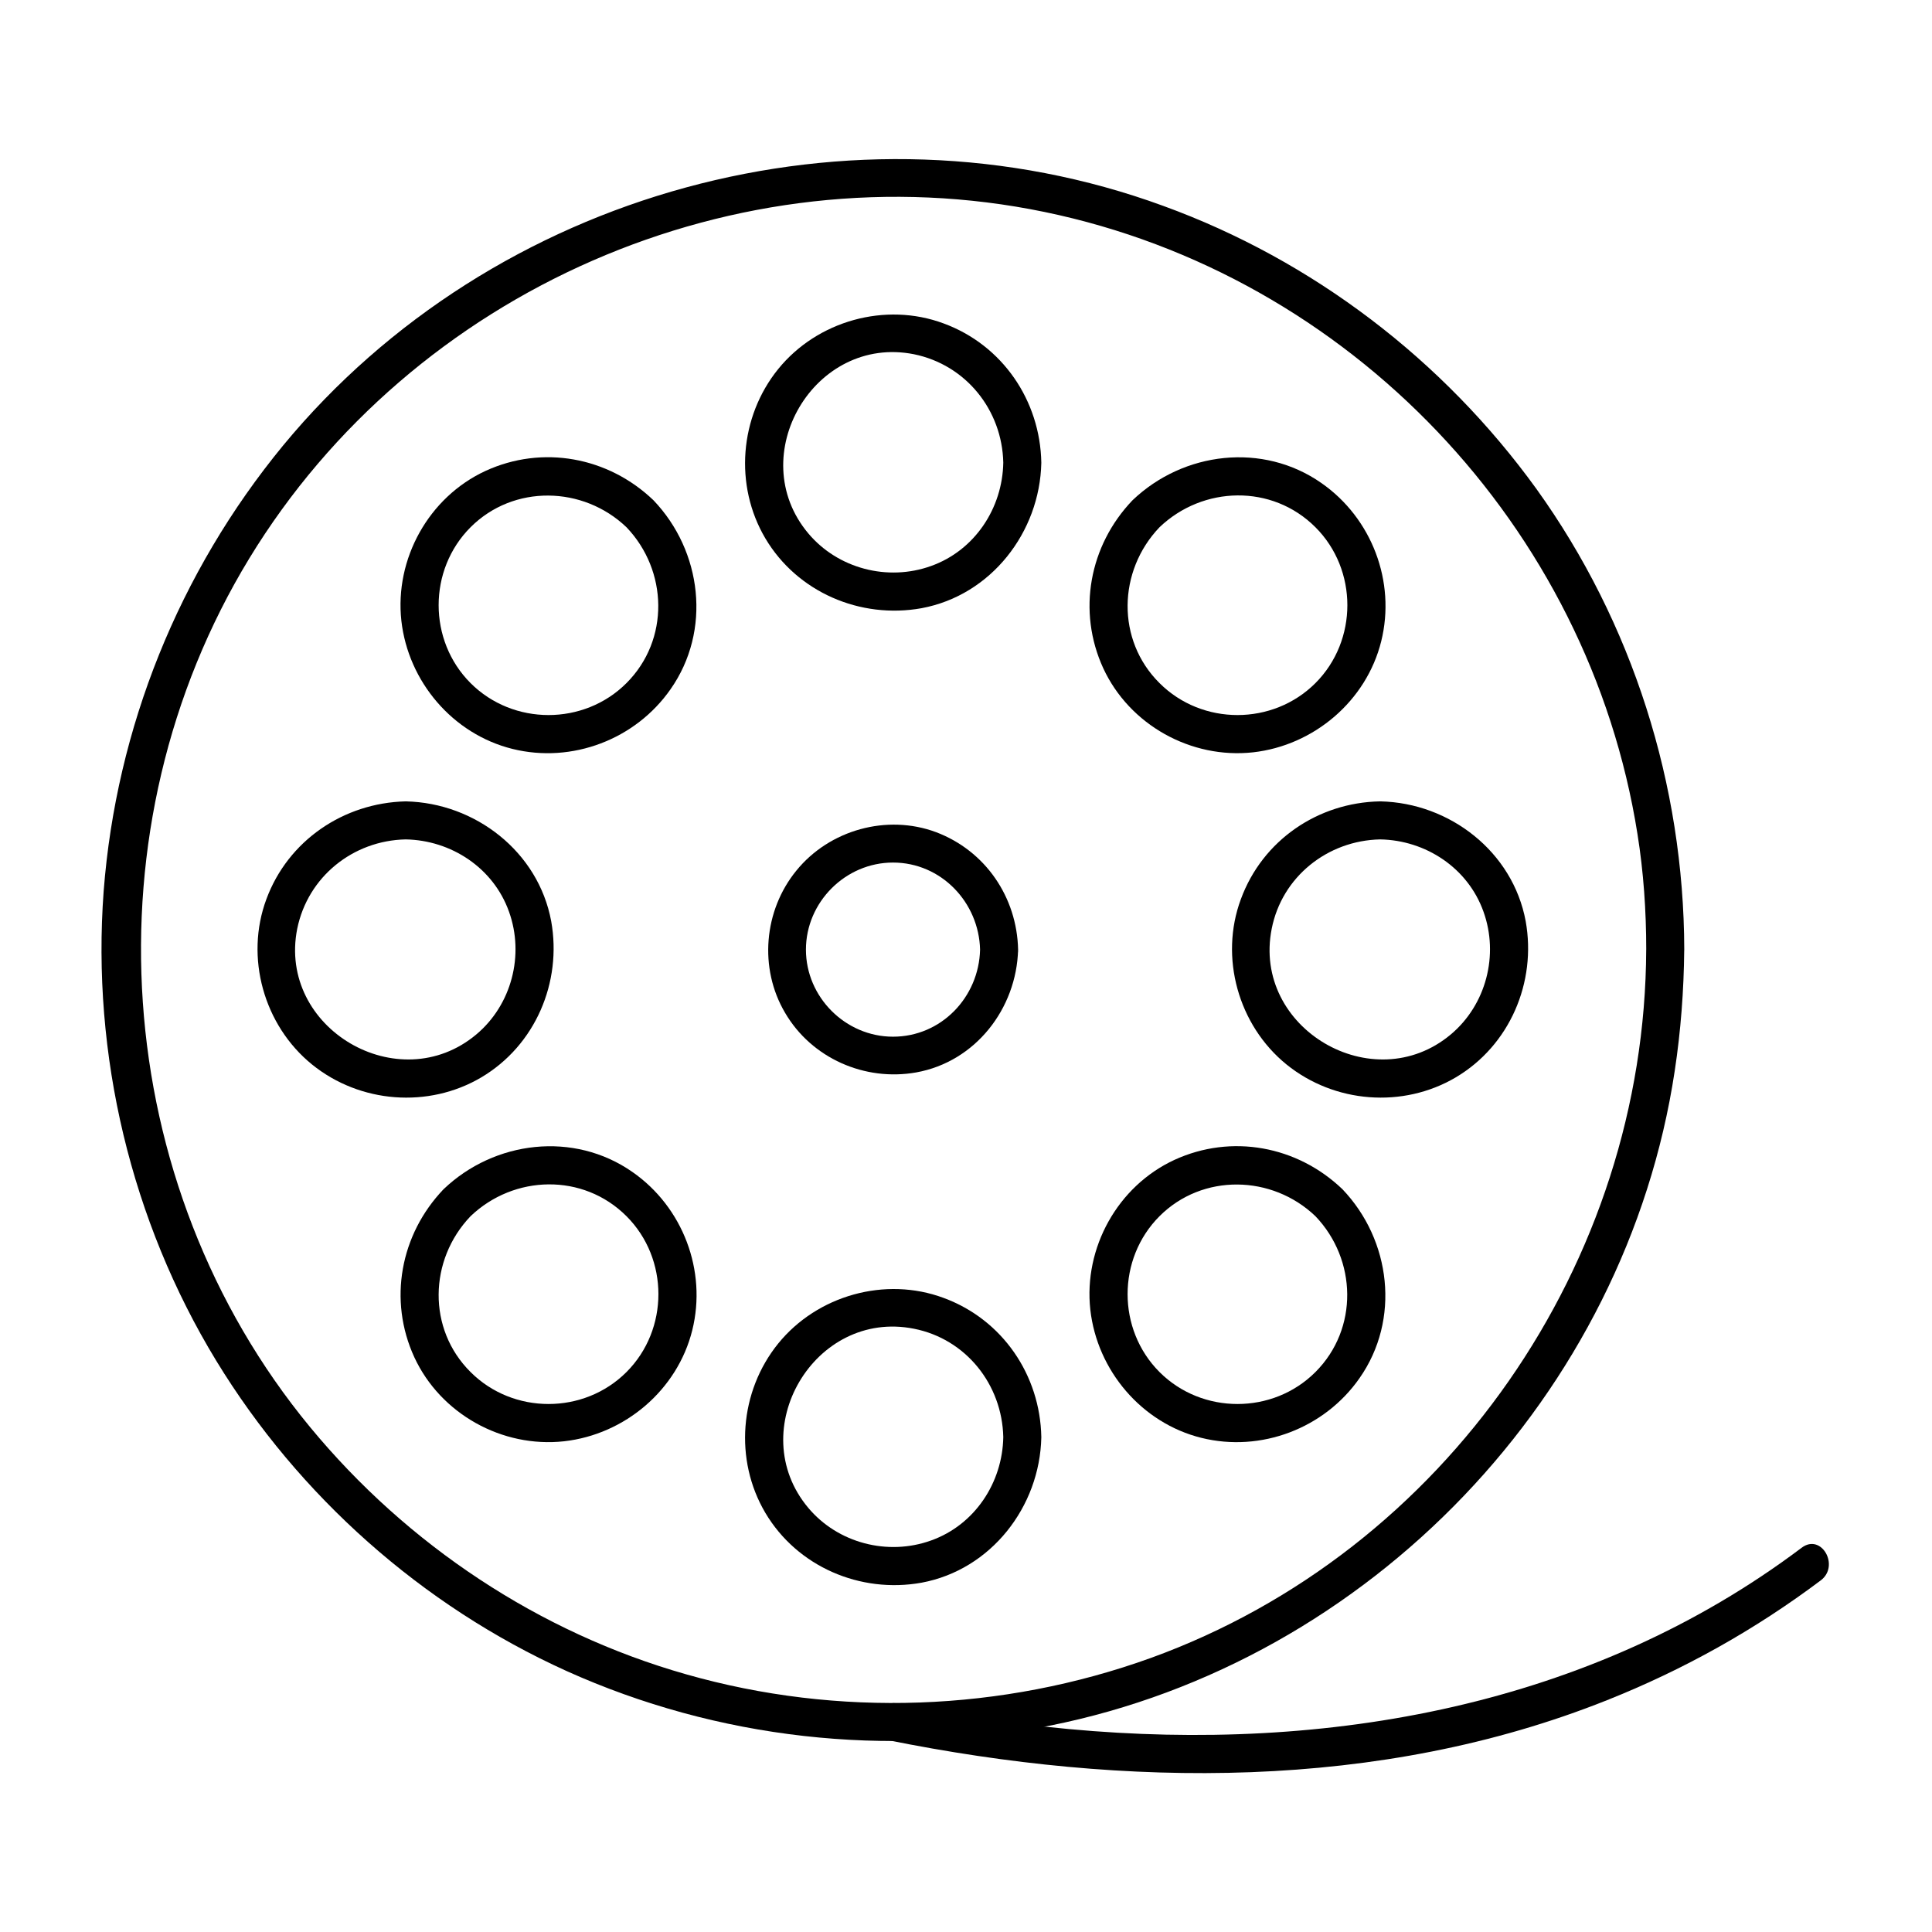
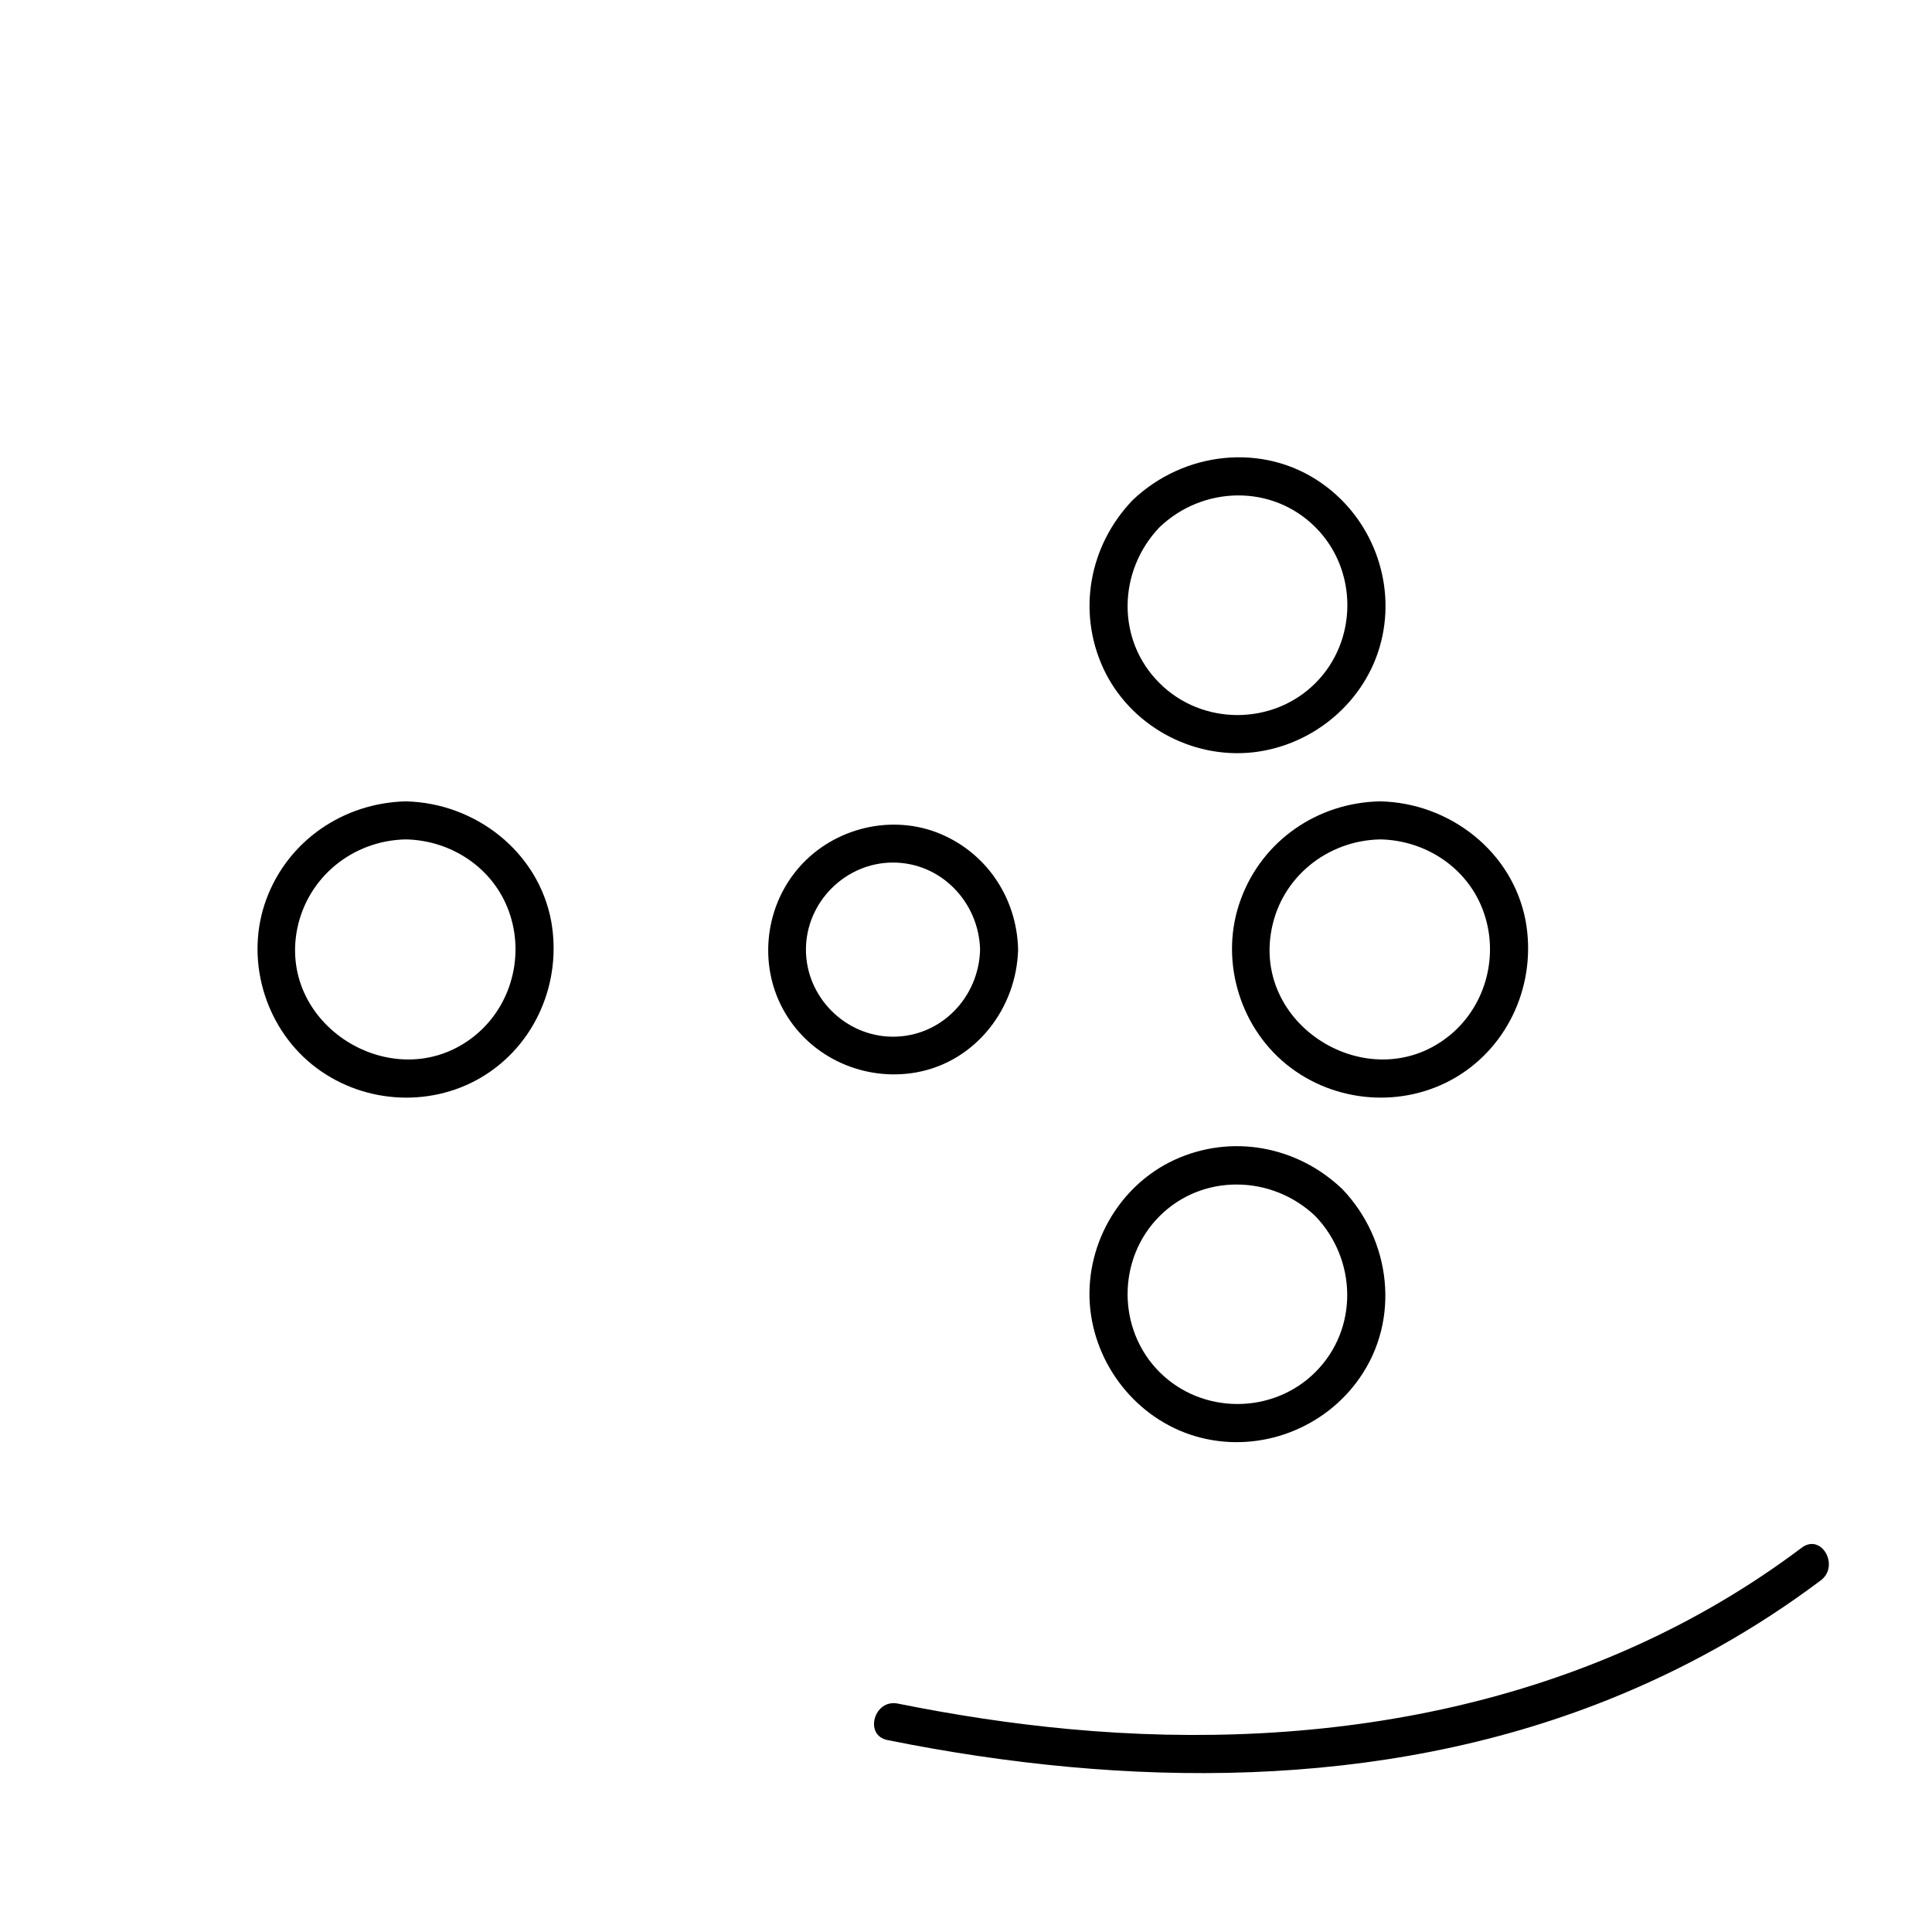
<svg xmlns="http://www.w3.org/2000/svg" fill="#000000" width="800px" height="800px" version="1.1" viewBox="144 144 512 512">
  <g>
-     <path d="m580.26 395.66c-0.301 82.93-53.102 159.41-131.29 187.72-39.398 14.207-82.828 15.82-123.13 4.332-38.996-11.082-73.859-34.258-99.652-65.496-53.305-64.59-59.551-158.9-16.121-230.24 43.328-71.137 129.07-108.72 210.79-91.793 80.812 16.727 144.19 83.332 157.09 164.85 1.613 10.074 2.32 20.352 2.32 30.629 0 6.449 10.078 6.449 10.078 0-0.102-43.629-13.703-86.656-39.195-122.12-24.688-34.16-59.246-60.559-98.848-74.969-82.223-30.129-177.54-4.031-233.27 63.48-27.609 33.559-44.234 74.871-47.562 118.1-3.223 43.328 7.254 87.359 29.824 124.44 21.867 35.871 54.512 64.891 92.801 82.223 40.004 18.035 85.043 23.074 128.07 14.508 84.941-16.93 152.75-87.863 165.65-173.51 1.613-10.578 2.418-21.363 2.519-32.043 0-6.547-10.074-6.547-10.074-0.102z" />
-     <path d="m409.88 266.59c-0.203 12.09-7.559 23.277-19.145 27.406-11.488 4.133-24.688 0.707-32.547-8.664-17.23-20.555 1.613-52.699 28.012-47.457 13.805 2.82 23.375 14.809 23.68 28.715 0.102 6.449 10.176 6.449 10.078 0-0.301-16.426-10.277-31.137-25.895-36.879-15.418-5.742-33.453-0.707-43.832 12.09-10.277 12.695-11.688 30.832-3.426 44.84 8.465 14.309 25.191 21.461 41.414 18.539 18.438-3.426 31.336-20.152 31.738-38.492 0.098-6.547-9.98-6.547-10.078-0.098z" />
-     <path d="m409.88 524.84c-0.203 12.09-7.559 23.277-19.145 27.406-11.488 4.133-24.688 0.707-32.547-8.664-17.23-20.555 1.613-52.699 28.012-47.457 13.805 2.719 23.375 14.809 23.68 28.715 0.102 6.449 10.176 6.449 10.078 0-0.301-16.426-10.277-31.137-25.895-36.879-15.418-5.742-33.453-0.707-43.832 12.09-10.277 12.695-11.688 30.832-3.426 44.84 8.465 14.309 25.191 21.461 41.414 18.539 18.438-3.426 31.336-20.152 31.738-38.492 0.098-6.648-9.98-6.648-10.078-0.098z" />
-     <path d="m310.02 283.72c10.984 11.488 11.488 29.824 0 41.312-11.285 11.285-30.027 11.285-41.312 0-11.285-11.285-11.285-30.027 0-41.312 11.387-11.387 29.824-10.984 41.312 0 4.637 4.535 11.789-2.621 7.152-7.152-11.992-11.488-29.422-14.711-44.535-7.758-15.012 6.953-24.082 23.277-22.27 39.699 1.812 16.121 13.602 30.027 29.422 33.957 15.82 3.93 32.648-2.519 41.918-15.82 10.883-15.516 8.363-36.578-4.535-50.078-4.535-4.637-11.688 2.519-7.152 7.152z" />
    <path d="m492.6 466.3c10.984 11.488 11.488 29.824 0 41.312-11.285 11.285-30.027 11.285-41.312 0-11.285-11.285-11.285-30.027 0-41.312 11.387-11.387 29.828-10.984 41.312 0 4.637 4.535 11.789-2.621 7.152-7.152-11.992-11.488-29.422-14.711-44.535-7.758-15.012 6.953-24.082 23.277-22.27 39.699 1.812 16.121 13.602 30.027 29.422 33.957 15.82 3.93 32.648-2.519 41.918-15.82 10.883-15.516 8.363-36.578-4.535-50.078-4.531-4.637-11.688 2.516-7.152 7.152z" />
    <path d="m251.48 366.45c12.09 0.203 23.277 7.559 27.406 19.145 4.133 11.488 0.707 24.688-8.664 32.547-20.555 17.23-52.699-1.613-47.457-28.012 2.816-13.805 14.809-23.379 28.715-23.68 6.449-0.102 6.449-10.176 0-10.078-16.426 0.406-31.137 10.379-36.879 25.898-5.742 15.418-0.707 33.453 12.09 43.832 12.695 10.277 30.832 11.688 44.84 3.426 14.309-8.465 21.461-25.191 18.539-41.414-3.426-18.438-20.152-31.336-38.492-31.738-6.547-0.102-6.547 9.973-0.098 10.074z" />
    <path d="m509.73 366.45c12.09 0.203 23.277 7.559 27.406 19.145 4.133 11.488 0.707 24.688-8.664 32.547-20.555 17.23-52.699-1.613-47.457-28.012 2.719-13.805 14.812-23.379 28.715-23.68 6.449-0.102 6.449-10.176 0-10.078-16.426 0.301-31.137 10.277-36.879 25.895-5.742 15.418-0.707 33.453 12.09 43.832 12.695 10.277 30.832 11.688 44.84 3.426 14.309-8.465 21.461-25.191 18.539-41.414-3.426-18.438-20.152-31.336-38.492-31.738-6.543-0.098-6.543 9.977-0.098 10.078z" />
-     <path d="m268.71 466.3c11.488-10.984 29.824-11.488 41.312 0 11.285 11.285 11.285 30.027 0 41.312-11.285 11.285-30.027 11.285-41.312 0-11.488-11.387-11.086-29.727 0-41.312 4.535-4.637-2.621-11.789-7.152-7.152-11.488 11.992-14.711 29.422-7.758 44.535 6.953 15.012 23.277 24.082 39.699 22.27 16.121-1.812 30.027-13.602 33.957-29.422s-2.519-32.648-15.82-41.918c-15.516-10.883-36.578-8.363-50.078 4.535-4.738 4.531 2.414 11.688 7.152 7.152z" />
    <path d="m451.29 283.72c11.488-10.984 29.824-11.488 41.312 0 11.285 11.285 11.285 30.027 0 41.312s-30.027 11.285-41.312 0c-11.484-11.387-11.082-29.723 0-41.312 4.535-4.637-2.621-11.789-7.152-7.152-11.488 11.992-14.711 29.422-7.758 44.535 6.953 15.012 23.277 24.082 39.699 22.27 16.121-1.812 30.027-13.602 33.957-29.422 3.93-15.82-2.519-32.648-15.82-41.918-15.516-10.883-36.578-8.363-50.078 4.535-4.738 4.531 2.418 11.688 7.152 7.152z" />
    <path d="m403.73 395.66c-0.301 12.594-10.277 23.074-23.074 23.074-12.594 0-23.074-10.48-23.074-23.074s10.48-23.074 23.074-23.074c12.797 0 22.773 10.582 23.074 23.074 0.203 6.449 10.277 6.449 10.078 0-0.301-13.906-8.664-26.199-21.766-31.137-13-4.836-28.215-0.605-36.98 10.176-8.664 10.578-9.977 25.895-3.023 37.684 7.055 12.09 21.16 18.238 34.762 15.82 15.719-2.82 26.602-16.93 27.004-32.547 0.102-6.441-9.973-6.441-10.074 0.004z" />
    <path d="m621.47 554.16c-55.82 42.02-125.75 54.41-194.17 48.062-15.215-1.41-30.328-3.727-45.344-6.75-6.348-1.309-9.07 8.465-2.719 9.672 62.977 12.695 130.29 13.504 190.64-10.578 20.254-8.062 39.195-18.641 56.629-31.738 5.137-3.832 0.199-12.598-5.039-8.668z" />
  </g>
</svg>